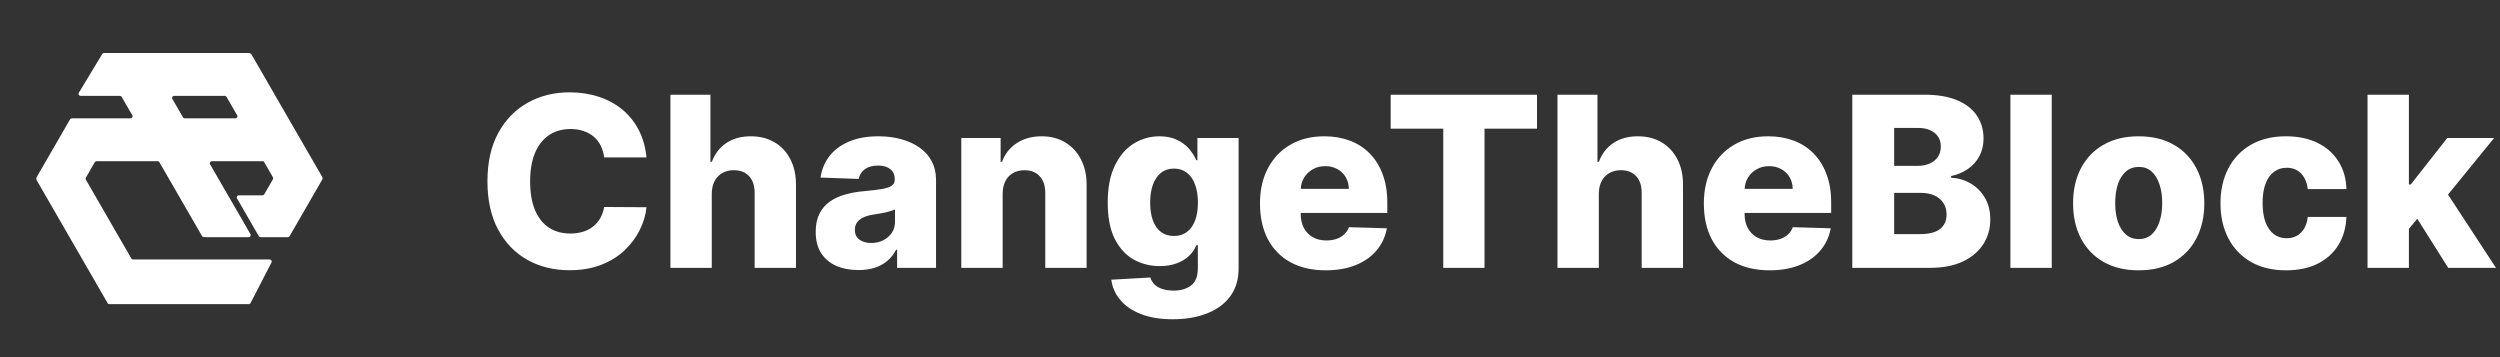
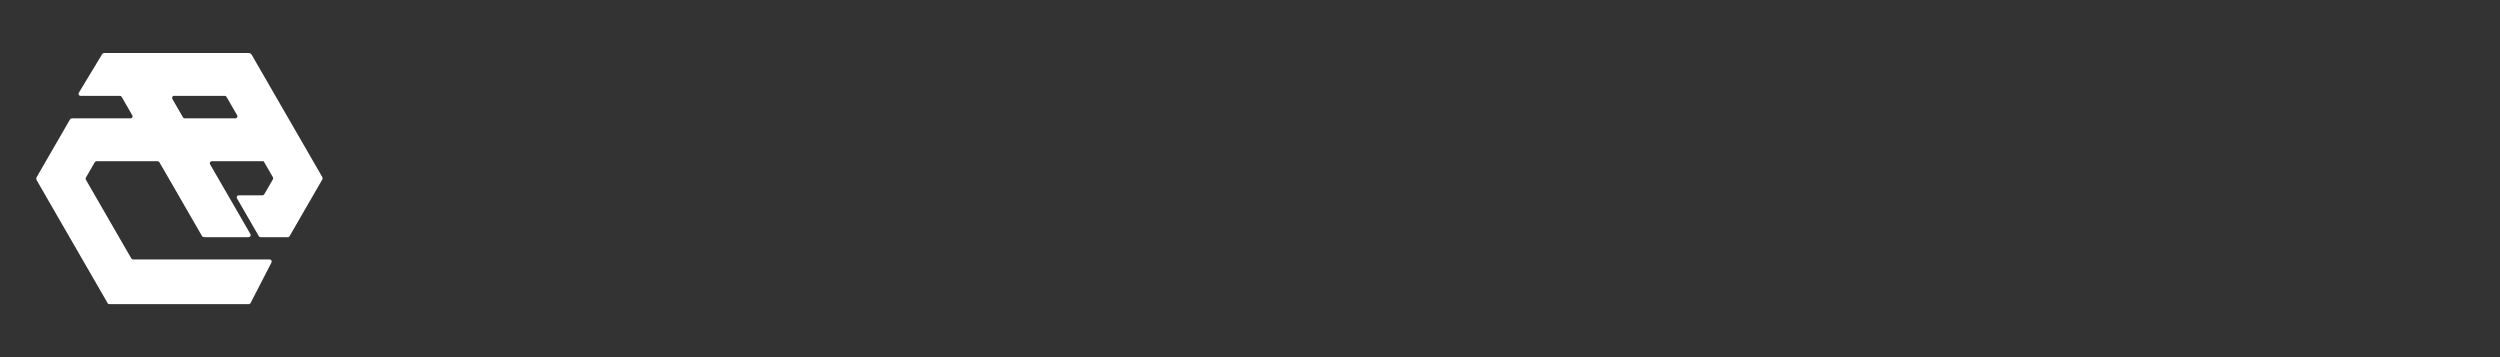
<svg xmlns="http://www.w3.org/2000/svg" width="168" height="24" viewBox="0 0 168 24" fill="none">
  <rect x="0" y="0" width="168" height="24" fill="#333333" stroke="none" />
  <path fill-rule="evenodd" clip-rule="evenodd" d="M16.82 3.593C16.841 3.61 16.863 3.628 16.884 3.645C16.896 3.655 16.906 3.667 16.914 3.682L21.656 11.895C21.665 11.911 21.671 11.928 21.673 11.945L21.677 11.972C21.681 12.001 21.676 12.031 21.66 12.059L19.458 15.873C19.429 15.922 19.375 15.947 19.322 15.941C19.311 15.939 19.299 15.938 19.288 15.938H17.51C17.461 15.938 17.416 15.911 17.391 15.869L15.926 13.331C15.873 13.239 15.939 13.125 16.044 13.125H17.64C17.689 13.125 17.734 13.099 17.758 13.056L18.34 12.049C18.365 12.006 18.365 11.954 18.34 11.912L17.732 10.858C17.723 10.842 17.704 10.834 17.685 10.834H14.236C14.13 10.834 14.064 10.948 14.117 11.04L15.281 13.056C15.283 13.06 15.285 13.063 15.287 13.066C15.292 13.072 15.296 13.079 15.3 13.085L16.828 15.732C16.881 15.823 16.815 15.938 16.709 15.938H13.797L13.791 15.937C13.756 15.936 13.719 15.934 13.683 15.931C13.64 15.927 13.599 15.903 13.576 15.862L10.712 10.903C10.688 10.86 10.643 10.834 10.594 10.834H6.487C6.438 10.834 6.393 10.86 6.368 10.903L5.77 11.939C5.745 11.982 5.745 12.034 5.77 12.076L8.825 17.369C8.85 17.411 8.895 17.438 8.944 17.438H18.123C18.225 17.438 18.292 17.546 18.244 17.637L16.838 20.363C16.815 20.409 16.768 20.438 16.716 20.438H7.422C7.402 20.438 7.381 20.438 7.361 20.44C7.311 20.443 7.26 20.418 7.233 20.371L2.479 12.136C2.473 12.127 2.469 12.117 2.466 12.107C2.458 12.079 2.45 12.051 2.442 12.024C2.433 11.99 2.437 11.952 2.456 11.919L4.705 8.024C4.73 7.981 4.774 7.956 4.82 7.955L4.877 7.954L4.879 7.954H8.772C8.878 7.954 8.944 7.84 8.891 7.748L8.177 6.511C8.152 6.469 8.107 6.442 8.058 6.442H5.414C5.307 6.442 5.242 6.326 5.297 6.234L6.871 3.629C6.896 3.588 6.941 3.562 6.989 3.562H16.734C16.767 3.562 16.797 3.574 16.82 3.593ZM15.104 6.442C15.152 6.442 15.198 6.469 15.222 6.511L15.937 7.748C15.989 7.84 15.924 7.954 15.818 7.954H12.415C12.366 7.954 12.32 7.928 12.296 7.886L11.582 6.648C11.529 6.557 11.595 6.442 11.7 6.442L15.104 6.442Z" fill="white" />
-   <path d="M43.443 10.579H40.602C40.564 10.288 40.487 10.025 40.369 9.79C40.252 9.555 40.097 9.354 39.903 9.188C39.71 9.021 39.481 8.894 39.216 8.807C38.955 8.716 38.665 8.67 38.347 8.67C37.782 8.67 37.295 8.809 36.886 9.085C36.481 9.362 36.169 9.761 35.949 10.284C35.733 10.807 35.625 11.439 35.625 12.182C35.625 12.954 35.735 13.602 35.955 14.125C36.178 14.644 36.49 15.036 36.892 15.301C37.297 15.562 37.776 15.693 38.33 15.693C38.64 15.693 38.922 15.653 39.176 15.574C39.434 15.494 39.659 15.379 39.852 15.227C40.049 15.072 40.21 14.884 40.335 14.665C40.464 14.441 40.553 14.189 40.602 13.909L43.443 13.926C43.394 14.441 43.244 14.949 42.994 15.449C42.748 15.949 42.409 16.405 41.977 16.818C41.545 17.227 41.019 17.553 40.398 17.796C39.78 18.038 39.072 18.159 38.273 18.159C37.22 18.159 36.276 17.928 35.443 17.466C34.614 17 33.958 16.322 33.477 15.432C32.996 14.542 32.756 13.458 32.756 12.182C32.756 10.902 33 9.816 33.489 8.926C33.977 8.036 34.638 7.36 35.472 6.898C36.305 6.436 37.239 6.205 38.273 6.205C38.977 6.205 39.629 6.303 40.227 6.5C40.826 6.693 41.352 6.977 41.807 7.352C42.261 7.723 42.631 8.18 42.915 8.722C43.199 9.263 43.375 9.883 43.443 10.579ZM47.831 13.023V18H45.053V6.364H47.74V10.875H47.837C48.034 10.337 48.356 9.917 48.803 9.614C49.253 9.311 49.804 9.159 50.456 9.159C51.07 9.159 51.604 9.295 52.058 9.568C52.513 9.837 52.865 10.218 53.115 10.71C53.369 11.203 53.494 11.778 53.49 12.438V18H50.712V12.983C50.715 12.498 50.594 12.119 50.348 11.847C50.102 11.574 49.755 11.438 49.308 11.438C49.017 11.438 48.759 11.502 48.535 11.631C48.316 11.756 48.144 11.936 48.019 12.171C47.897 12.405 47.835 12.689 47.831 13.023ZM57.685 18.148C57.128 18.148 56.633 18.055 56.202 17.869C55.774 17.68 55.435 17.396 55.185 17.017C54.938 16.634 54.815 16.155 54.815 15.579C54.815 15.095 54.901 14.686 55.071 14.352C55.242 14.019 55.476 13.748 55.776 13.54C56.075 13.331 56.419 13.174 56.81 13.068C57.2 12.958 57.617 12.884 58.06 12.847C58.556 12.801 58.956 12.754 59.258 12.704C59.562 12.652 59.781 12.578 59.918 12.483C60.058 12.384 60.128 12.246 60.128 12.068V12.04C60.128 11.748 60.028 11.523 59.827 11.364C59.626 11.204 59.355 11.125 59.014 11.125C58.647 11.125 58.351 11.204 58.128 11.364C57.904 11.523 57.762 11.742 57.702 12.023L55.139 11.932C55.215 11.402 55.41 10.928 55.724 10.511C56.043 10.091 56.478 9.761 57.031 9.523C57.588 9.28 58.257 9.159 59.037 9.159C59.594 9.159 60.107 9.225 60.577 9.358C61.046 9.487 61.456 9.676 61.804 9.926C62.153 10.172 62.421 10.475 62.611 10.835C62.804 11.195 62.901 11.606 62.901 12.068V18H60.287V16.784H60.219C60.063 17.079 59.865 17.329 59.622 17.534C59.383 17.739 59.101 17.892 58.776 17.994C58.454 18.097 58.09 18.148 57.685 18.148ZM58.543 16.329C58.842 16.329 59.111 16.269 59.349 16.148C59.592 16.026 59.785 15.86 59.929 15.648C60.073 15.432 60.145 15.182 60.145 14.898V14.068C60.065 14.11 59.969 14.148 59.855 14.182C59.745 14.216 59.624 14.248 59.492 14.278C59.359 14.309 59.222 14.335 59.082 14.358C58.942 14.381 58.808 14.402 58.679 14.421C58.418 14.462 58.194 14.527 58.008 14.614C57.827 14.701 57.687 14.814 57.588 14.954C57.493 15.091 57.446 15.254 57.446 15.443C57.446 15.731 57.548 15.951 57.753 16.102C57.961 16.254 58.224 16.329 58.543 16.329ZM67.378 13.023V18H64.599V9.273H67.242V10.875H67.338C67.531 10.341 67.861 9.922 68.327 9.619C68.793 9.312 69.347 9.159 69.992 9.159C70.605 9.159 71.137 9.297 71.588 9.574C72.043 9.847 72.395 10.229 72.645 10.722C72.899 11.21 73.024 11.782 73.02 12.438V18H70.242V12.983C70.245 12.498 70.122 12.119 69.872 11.847C69.626 11.574 69.283 11.438 68.844 11.438C68.552 11.438 68.294 11.502 68.071 11.631C67.851 11.756 67.681 11.936 67.56 12.171C67.442 12.405 67.382 12.689 67.378 13.023ZM78.808 21.454C77.979 21.454 77.269 21.339 76.678 21.108C76.087 20.877 75.623 20.561 75.285 20.159C74.948 19.758 74.746 19.303 74.678 18.796L77.308 18.648C77.358 18.826 77.448 18.981 77.581 19.114C77.717 19.246 77.894 19.349 78.109 19.421C78.329 19.492 78.587 19.528 78.882 19.528C79.348 19.528 79.733 19.415 80.035 19.188C80.342 18.964 80.496 18.572 80.496 18.011V16.477H80.399C80.289 16.746 80.123 16.987 79.899 17.199C79.676 17.411 79.397 17.578 79.064 17.699C78.734 17.82 78.356 17.881 77.928 17.881C77.291 17.881 76.708 17.733 76.178 17.438C75.651 17.138 75.229 16.676 74.91 16.051C74.596 15.422 74.439 14.614 74.439 13.625C74.439 12.606 74.602 11.767 74.928 11.108C75.253 10.445 75.68 9.955 76.206 9.636C76.736 9.318 77.306 9.159 77.916 9.159C78.374 9.159 78.767 9.239 79.092 9.398C79.422 9.553 79.693 9.754 79.905 10C80.117 10.246 80.278 10.502 80.388 10.767H80.467V9.273H83.234V18.034C83.234 18.773 83.049 19.396 82.678 19.903C82.306 20.411 81.787 20.796 81.121 21.057C80.454 21.322 79.683 21.454 78.808 21.454ZM78.894 15.858C79.231 15.858 79.519 15.769 79.757 15.591C79.996 15.413 80.18 15.157 80.308 14.824C80.437 14.491 80.501 14.091 80.501 13.625C80.501 13.152 80.437 12.744 80.308 12.403C80.183 12.059 79.999 11.794 79.757 11.608C79.519 11.422 79.231 11.329 78.894 11.329C78.549 11.329 78.257 11.424 78.019 11.614C77.78 11.803 77.598 12.07 77.473 12.415C77.352 12.756 77.291 13.159 77.291 13.625C77.291 14.091 77.354 14.491 77.479 14.824C77.604 15.157 77.784 15.413 78.019 15.591C78.257 15.769 78.549 15.858 78.894 15.858ZM89.085 18.165C88.172 18.165 87.385 17.985 86.722 17.625C86.062 17.261 85.555 16.744 85.199 16.074C84.847 15.4 84.671 14.598 84.671 13.671C84.671 12.769 84.849 11.981 85.204 11.307C85.561 10.629 86.062 10.102 86.71 9.727C87.358 9.348 88.121 9.159 89 9.159C89.621 9.159 90.189 9.256 90.704 9.449C91.22 9.642 91.665 9.928 92.04 10.307C92.415 10.686 92.706 11.153 92.915 11.71C93.123 12.263 93.227 12.898 93.227 13.614V14.307H85.642V12.693H90.642C90.638 12.398 90.568 12.134 90.432 11.903C90.296 11.672 90.108 11.492 89.869 11.364C89.635 11.231 89.364 11.165 89.057 11.165C88.746 11.165 88.468 11.235 88.222 11.375C87.975 11.511 87.78 11.699 87.636 11.938C87.492 12.172 87.417 12.439 87.409 12.739V14.381C87.409 14.737 87.479 15.049 87.619 15.318C87.76 15.583 87.958 15.79 88.216 15.938C88.474 16.085 88.78 16.159 89.136 16.159C89.383 16.159 89.606 16.125 89.807 16.057C90.008 15.989 90.18 15.888 90.324 15.756C90.468 15.623 90.576 15.46 90.648 15.267L93.199 15.341C93.093 15.913 92.86 16.411 92.5 16.835C92.144 17.256 91.676 17.583 91.097 17.818C90.517 18.049 89.847 18.165 89.085 18.165ZM93.453 8.648V6.364H103.288V8.648H99.76V18H96.987V8.648H93.453ZM107.44 13.023V18H104.662V6.364H107.349V10.875H107.446C107.643 10.337 107.965 9.917 108.412 9.614C108.863 9.311 109.414 9.159 110.065 9.159C110.679 9.159 111.213 9.295 111.668 9.568C112.122 9.837 112.474 10.218 112.724 10.71C112.978 11.203 113.103 11.778 113.099 12.438V18H110.321V12.983C110.325 12.498 110.204 12.119 109.957 11.847C109.711 11.574 109.365 11.438 108.918 11.438C108.626 11.438 108.368 11.502 108.145 11.631C107.925 11.756 107.753 11.936 107.628 12.171C107.507 12.405 107.444 12.689 107.44 13.023ZM118.913 18.165C118 18.165 117.213 17.985 116.55 17.625C115.891 17.261 115.383 16.744 115.027 16.074C114.675 15.4 114.499 14.598 114.499 13.671C114.499 12.769 114.677 11.981 115.033 11.307C115.389 10.629 115.891 10.102 116.538 9.727C117.186 9.348 117.949 9.159 118.828 9.159C119.449 9.159 120.018 9.256 120.533 9.449C121.048 9.642 121.493 9.928 121.868 10.307C122.243 10.686 122.535 11.153 122.743 11.71C122.951 12.263 123.055 12.898 123.055 13.614V14.307H115.47V12.693H120.47C120.466 12.398 120.396 12.134 120.26 11.903C120.124 11.672 119.936 11.492 119.697 11.364C119.463 11.231 119.192 11.165 118.885 11.165C118.574 11.165 118.296 11.235 118.05 11.375C117.804 11.511 117.608 11.699 117.464 11.938C117.321 12.172 117.245 12.439 117.237 12.739V14.381C117.237 14.737 117.307 15.049 117.447 15.318C117.588 15.583 117.786 15.79 118.044 15.938C118.302 16.085 118.608 16.159 118.964 16.159C119.211 16.159 119.434 16.125 119.635 16.057C119.836 15.989 120.008 15.888 120.152 15.756C120.296 15.623 120.404 15.46 120.476 15.267L123.027 15.341C122.921 15.913 122.688 16.411 122.328 16.835C121.972 17.256 121.504 17.583 120.925 17.818C120.345 18.049 119.675 18.165 118.913 18.165ZM124.474 18V6.364H129.327C130.198 6.364 130.927 6.487 131.514 6.733C132.105 6.979 132.548 7.324 132.844 7.767C133.143 8.21 133.293 8.723 133.293 9.307C133.293 9.75 133.2 10.146 133.014 10.494C132.829 10.839 132.573 11.125 132.247 11.352C131.921 11.579 131.545 11.739 131.116 11.829V11.943C131.586 11.966 132.02 12.093 132.418 12.324C132.819 12.555 133.141 12.877 133.384 13.29C133.626 13.699 133.747 14.184 133.747 14.744C133.747 15.369 133.588 15.928 133.27 16.421C132.952 16.909 132.491 17.296 131.889 17.579C131.287 17.86 130.556 18 129.696 18H124.474ZM127.287 15.733H129.026C129.635 15.733 130.084 15.617 130.372 15.386C130.664 15.155 130.81 14.833 130.81 14.421C130.81 14.121 130.74 13.864 130.599 13.648C130.459 13.428 130.26 13.259 130.003 13.142C129.745 13.021 129.437 12.96 129.077 12.96H127.287V15.733ZM127.287 11.148H128.844C129.151 11.148 129.423 11.097 129.662 10.994C129.901 10.892 130.086 10.744 130.219 10.551C130.355 10.358 130.423 10.125 130.423 9.852C130.423 9.462 130.285 9.155 130.009 8.932C129.732 8.708 129.359 8.597 128.889 8.597H127.287V11.148ZM137.878 6.364V18H135.099V6.364H137.878ZM143.72 18.165C142.804 18.165 142.016 17.977 141.357 17.602C140.701 17.224 140.196 16.697 139.839 16.023C139.487 15.345 139.311 14.559 139.311 13.665C139.311 12.767 139.487 11.981 139.839 11.307C140.196 10.629 140.701 10.102 141.357 9.727C142.016 9.348 142.804 9.159 143.72 9.159C144.637 9.159 145.423 9.348 146.078 9.727C146.737 10.102 147.243 10.629 147.595 11.307C147.951 11.981 148.129 12.767 148.129 13.665C148.129 14.559 147.951 15.345 147.595 16.023C147.243 16.697 146.737 17.224 146.078 17.602C145.423 17.977 144.637 18.165 143.72 18.165ZM143.737 16.068C144.071 16.068 144.353 15.966 144.584 15.761C144.815 15.557 144.991 15.273 145.112 14.909C145.237 14.546 145.3 14.125 145.3 13.648C145.3 13.163 145.237 12.739 145.112 12.375C144.991 12.011 144.815 11.727 144.584 11.523C144.353 11.318 144.071 11.216 143.737 11.216C143.393 11.216 143.101 11.318 142.862 11.523C142.627 11.727 142.447 12.011 142.322 12.375C142.201 12.739 142.141 13.163 142.141 13.648C142.141 14.125 142.201 14.546 142.322 14.909C142.447 15.273 142.627 15.557 142.862 15.761C143.101 15.966 143.393 16.068 143.737 16.068ZM153.626 18.165C152.706 18.165 151.916 17.975 151.257 17.597C150.602 17.218 150.098 16.691 149.746 16.017C149.393 15.339 149.217 14.555 149.217 13.665C149.217 12.771 149.393 11.987 149.746 11.312C150.102 10.634 150.607 10.106 151.263 9.727C151.922 9.348 152.708 9.159 153.621 9.159C154.428 9.159 155.13 9.305 155.729 9.597C156.331 9.888 156.801 10.301 157.138 10.835C157.479 11.366 157.659 11.989 157.678 12.704H155.081C155.028 12.258 154.876 11.907 154.626 11.653C154.38 11.4 154.058 11.273 153.661 11.273C153.339 11.273 153.056 11.364 152.814 11.546C152.571 11.723 152.382 11.989 152.246 12.341C152.113 12.689 152.047 13.121 152.047 13.636C152.047 14.152 152.113 14.587 152.246 14.943C152.382 15.296 152.571 15.562 152.814 15.744C153.056 15.922 153.339 16.011 153.661 16.011C153.918 16.011 154.145 15.956 154.342 15.847C154.543 15.737 154.708 15.576 154.837 15.364C154.965 15.148 155.047 14.886 155.081 14.579H157.678C157.651 15.299 157.471 15.928 157.138 16.466C156.808 17.004 156.344 17.422 155.746 17.722C155.151 18.017 154.445 18.165 153.626 18.165ZM161.605 15.71L161.616 12.398H162.003L164.457 9.273H167.605L163.957 13.75H163.224L161.605 15.71ZM159.099 18V6.364H161.878V18H159.099ZM164.52 18L162.236 14.375L164.065 12.403L167.73 18H164.52Z" fill="white" />
</svg>